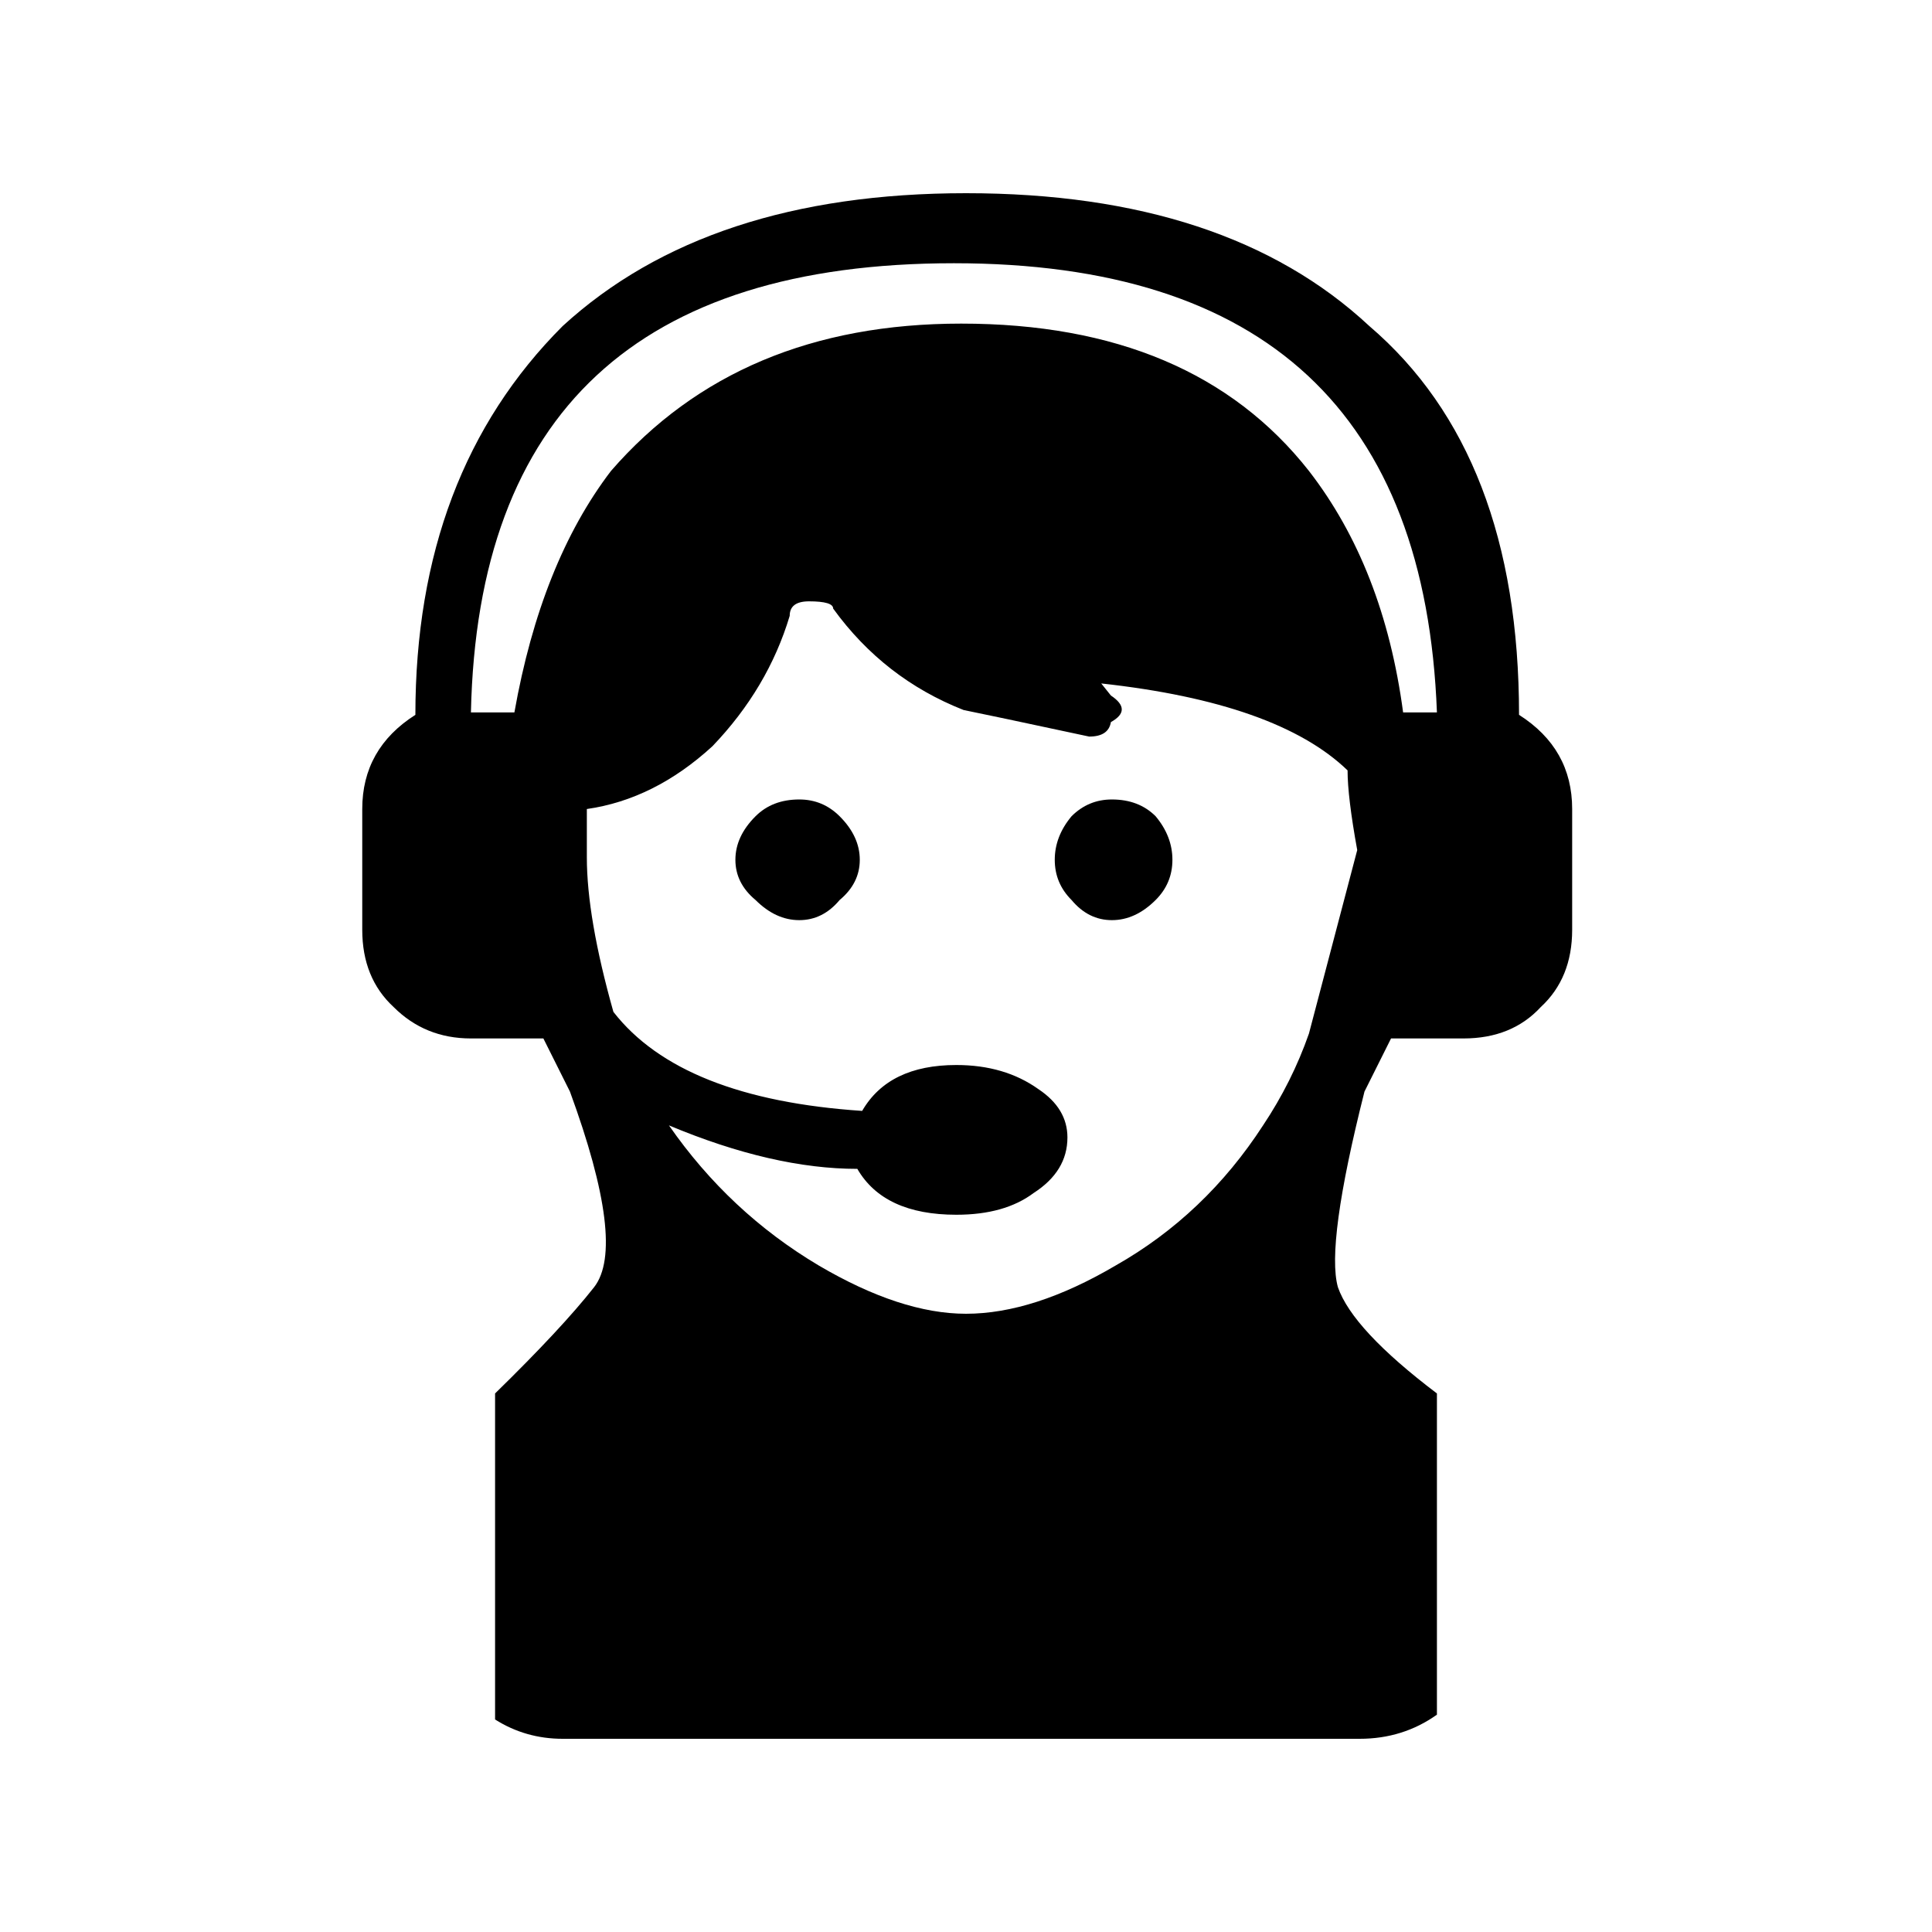
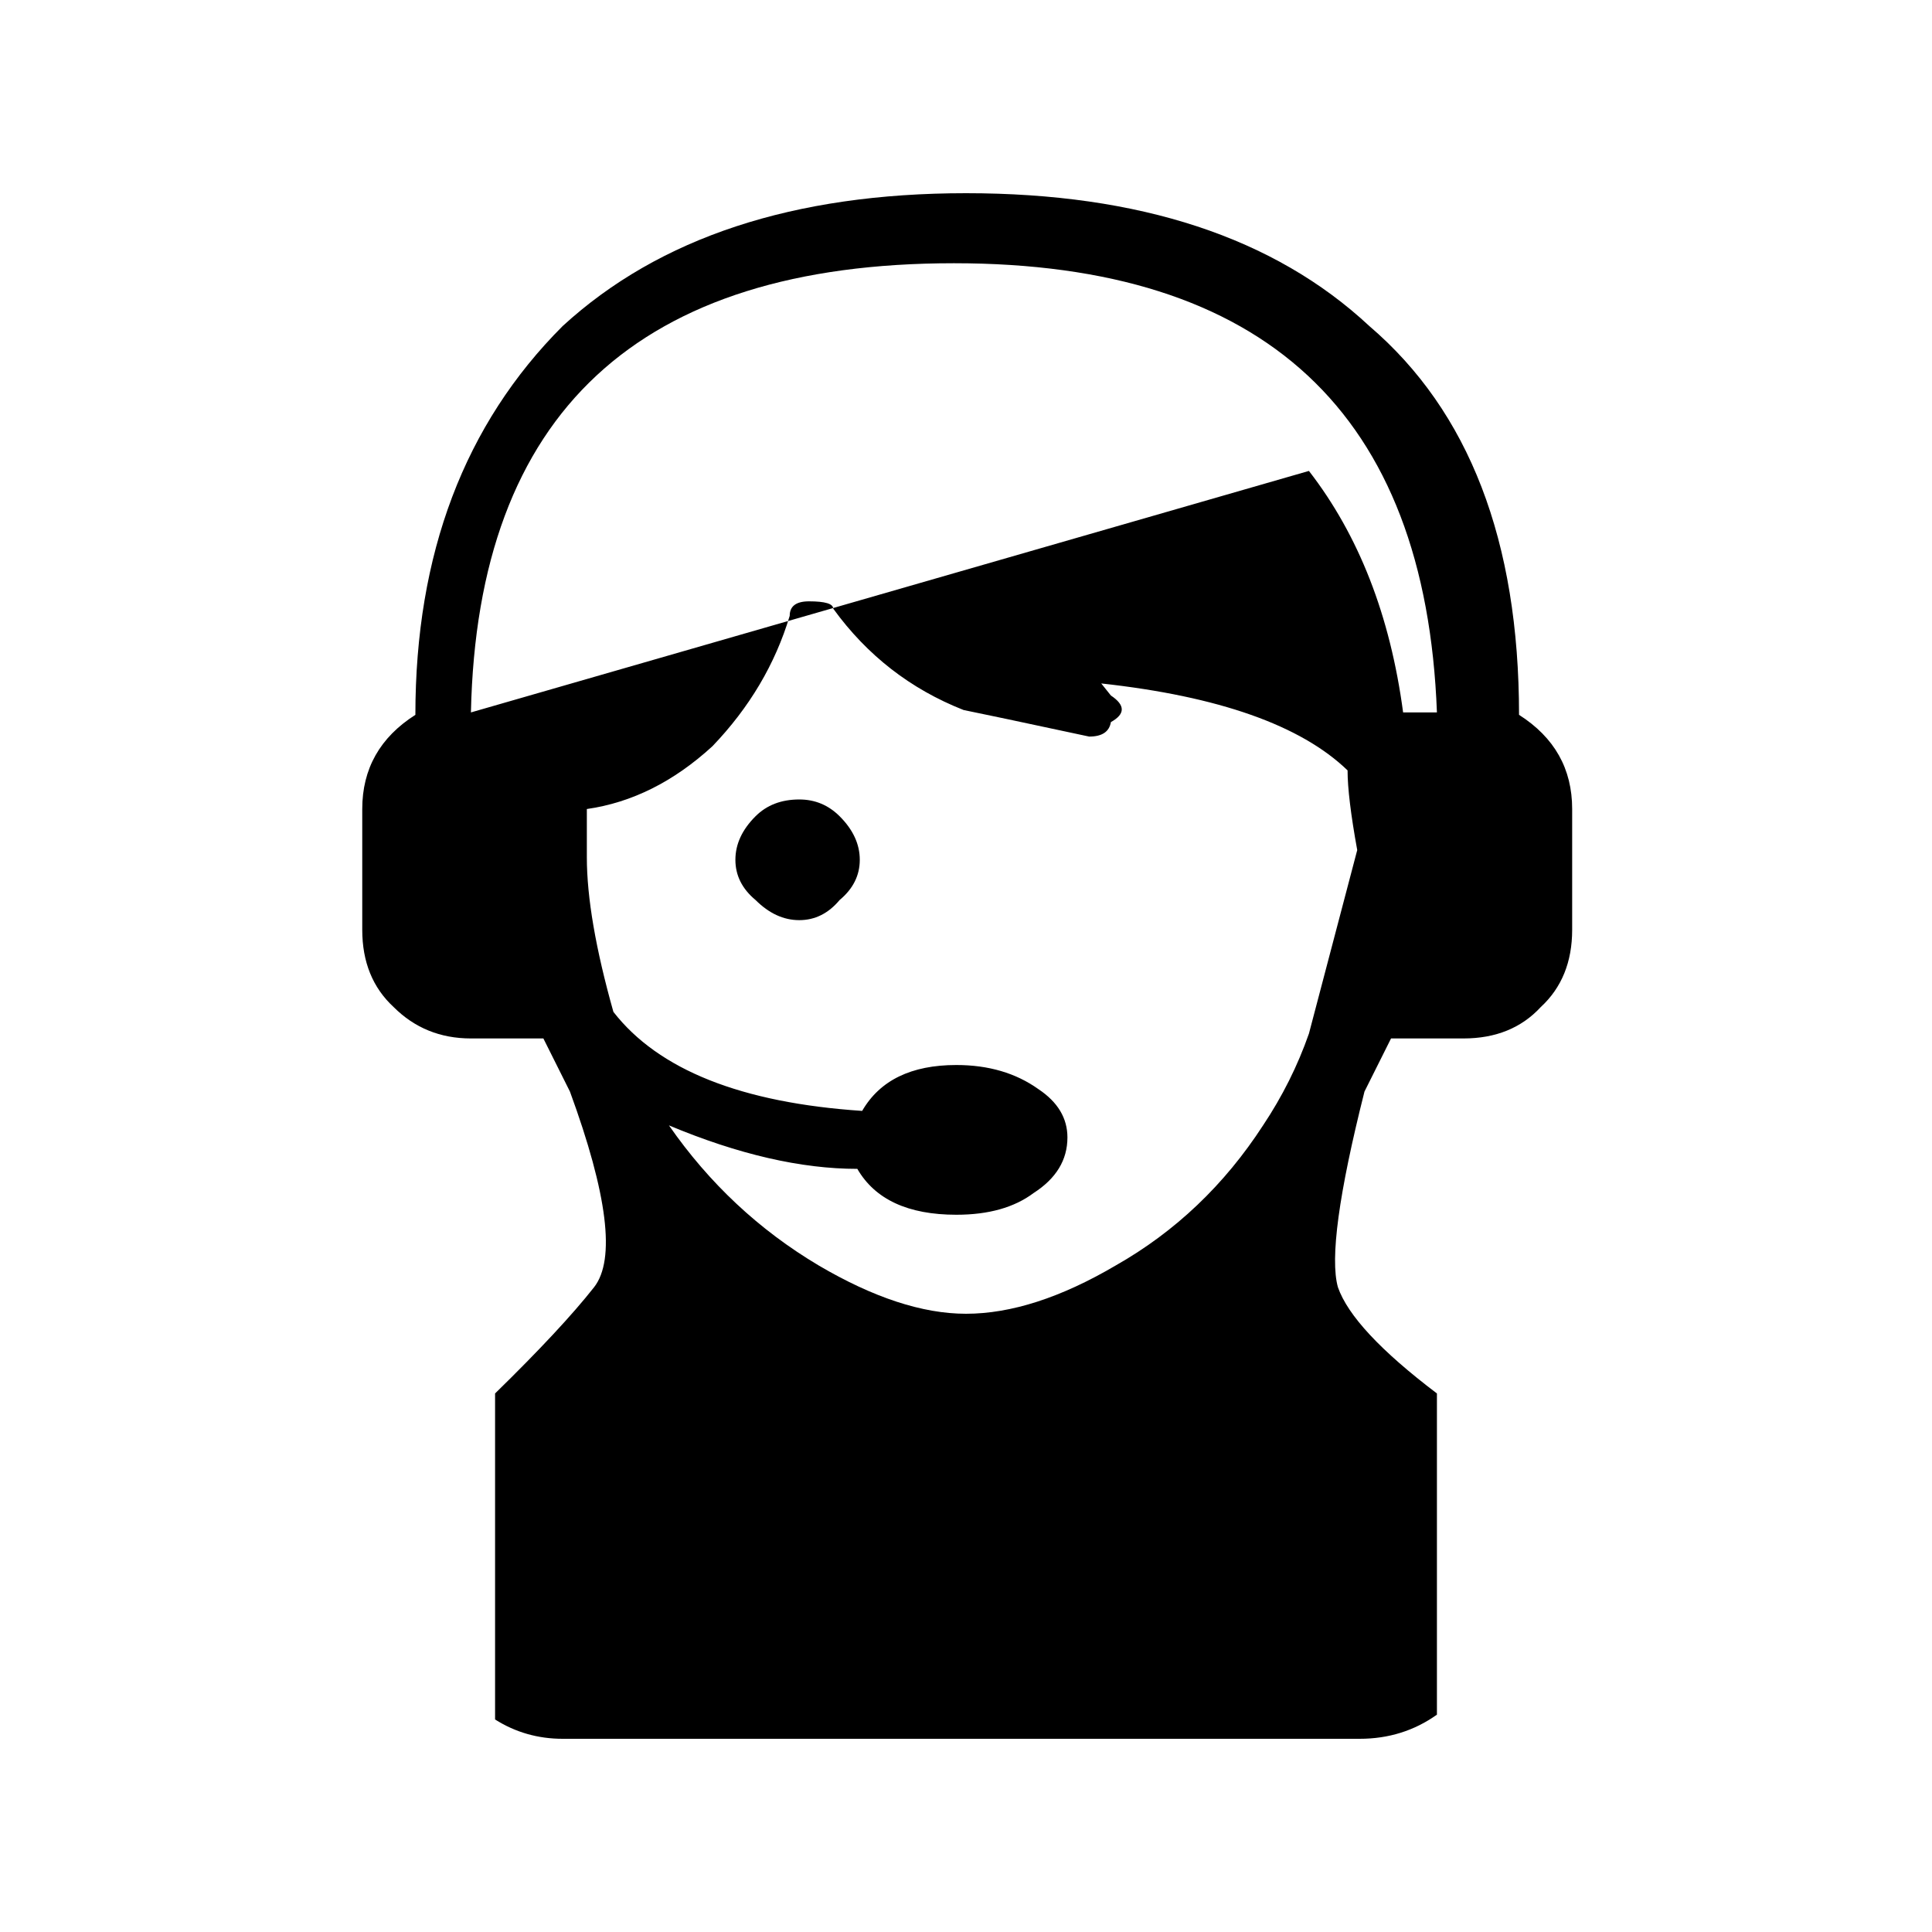
<svg xmlns="http://www.w3.org/2000/svg" xmlns:xlink="http://www.w3.org/1999/xlink" version="1.1" preserveAspectRatio="none" x="0px" y="0px" width="40px" height="40px" viewBox="0 0 40 40">
  <defs>
    <g id="Layer0_0_MEMBER_0_FILL">
-       <path fill="#000000" stroke="none" d=" M 11.15 13.15 Q 10.8 13.15 10.55 13.4 10.3 13.7 10.3 14.05 10.3 14.4 10.55 14.65 10.8 14.95 11.15 14.95 11.5 14.95 11.8 14.65 12.05 14.4 12.05 14.05 12.05 13.7 11.8 13.4 11.55 13.15 11.15 13.15 Z" />
-     </g>
+       </g>
    <g id="Layer0_0_MEMBER_1_FILL">
-       <path fill="#000000" stroke="none" d=" M -303.55 564.95 Q -302.9 565.6 -301.95 565.6 L -300.45 565.6 -299.9 566.7 Q -298.73 569.893 -299.4 570.75 -300.07 571.602 -301.45 572.95 L -301.45 579.7 Q -300.817 580.1 -300.05 580.1 L -283.55 580.1 Q -282.652 580.1 -281.95 579.6 L -281.95 572.95 Q -283.694 571.629 -284 570.75 -284.249 569.864 -283.45 566.7 L -282.9 565.6 -281.4 565.6 Q -280.4 565.6 -279.8 564.95 -279.15 564.35 -279.15 563.35 L -279.15 560.85 Q -279.15 559.6 -280.25 558.9 -280.25 553.5 -283.35 550.85 -286.3 548.1 -291.7 548.1 -297.05 548.1 -300.05 550.85 -303.1 553.9 -303.1 558.9 -304.2 559.6 -304.2 560.85 L -304.2 563.35 Q -304.2 564.35 -303.55 564.95 M -284.6 553.85 Q -287 550.8 -291.8 550.8 -296.4 550.8 -299.05 553.85 -300.5 555.75 -301.05 558.85 L -301.95 558.85 Q -301.75 549.55 -291.95 549.55 -282.3 549.55 -281.95 558.85 L -282.65 558.85 Q -283.05 555.85 -284.6 553.85 M -294.95 556.55 Q -294.45 556.55 -294.45 556.7 -293.4 558.15 -291.75 558.8 -291.25 558.9 -289.15 559.35 -288.75 559.35 -288.7 559.05 -288.25 558.8 -288.7 558.5 L -288.9 558.25 Q -285.25 558.65 -283.8 560.05 -283.8 560.6 -283.6 561.7 L -284.6 565.5 Q -284.95 566.5 -285.55 567.4 -286.75 569.25 -288.6 570.3 -290.3 571.3 -291.7 571.3 -293.05 571.3 -294.75 570.3 -296.6 569.2 -297.85 567.4 -295.7 568.3 -293.95 568.3 -293.4 569.25 -291.9 569.25 -290.9 569.25 -290.3 568.8 -289.6 568.35 -289.6 567.65 -289.6 567.05 -290.2 566.65 -290.9 566.15 -291.9 566.15 -293.3 566.15 -293.85 567.1 -297.6 566.85 -299 565.05 -299.55 563.1 -299.55 561.85 L -299.55 560.85 Q -298.15 560.65 -296.95 559.55 -295.8 558.35 -295.35 556.85 -295.35 556.55 -294.95 556.55 Z" />
+       <path fill="#000000" stroke="none" d=" M -303.55 564.95 Q -302.9 565.6 -301.95 565.6 L -300.45 565.6 -299.9 566.7 Q -298.73 569.893 -299.4 570.75 -300.07 571.602 -301.45 572.95 L -301.45 579.7 Q -300.817 580.1 -300.05 580.1 L -283.55 580.1 Q -282.652 580.1 -281.95 579.6 L -281.95 572.95 Q -283.694 571.629 -284 570.75 -284.249 569.864 -283.45 566.7 L -282.9 565.6 -281.4 565.6 Q -280.4 565.6 -279.8 564.95 -279.15 564.35 -279.15 563.35 L -279.15 560.85 Q -279.15 559.6 -280.25 558.9 -280.25 553.5 -283.35 550.85 -286.3 548.1 -291.7 548.1 -297.05 548.1 -300.05 550.85 -303.1 553.9 -303.1 558.9 -304.2 559.6 -304.2 560.85 L -304.2 563.35 Q -304.2 564.35 -303.55 564.95 M -284.6 553.85 L -301.95 558.85 Q -301.75 549.55 -291.95 549.55 -282.3 549.55 -281.95 558.85 L -282.65 558.85 Q -283.05 555.85 -284.6 553.85 M -294.95 556.55 Q -294.45 556.55 -294.45 556.7 -293.4 558.15 -291.75 558.8 -291.25 558.9 -289.15 559.35 -288.75 559.35 -288.7 559.05 -288.25 558.8 -288.7 558.5 L -288.9 558.25 Q -285.25 558.65 -283.8 560.05 -283.8 560.6 -283.6 561.7 L -284.6 565.5 Q -284.95 566.5 -285.55 567.4 -286.75 569.25 -288.6 570.3 -290.3 571.3 -291.7 571.3 -293.05 571.3 -294.75 570.3 -296.6 569.2 -297.85 567.4 -295.7 568.3 -293.95 568.3 -293.4 569.25 -291.9 569.25 -290.9 569.25 -290.3 568.8 -289.6 568.35 -289.6 567.65 -289.6 567.05 -290.2 566.65 -290.9 566.15 -291.9 566.15 -293.3 566.15 -293.85 567.1 -297.6 566.85 -299 565.05 -299.55 563.1 -299.55 561.85 L -299.55 560.85 Q -298.15 560.65 -296.95 559.55 -295.8 558.35 -295.35 556.85 -295.35 556.55 -294.95 556.55 Z" />
    </g>
    <g id="Layer0_0_MEMBER_2_FILL">
      <path fill="#000000" stroke="none" d=" M 6.5 13.15 Q 6.1 13.15 5.85 13.4 5.55 13.7 5.55 14.05 5.55 14.4 5.85 14.65 6.15 14.95 6.5 14.95 6.85 14.95 7.1 14.65 7.4 14.4 7.4 14.05 7.4 13.7 7.1 13.4 6.85 13.15 6.5 13.15 Z" />
    </g>
  </defs>
  <g transform="matrix( 1.392, 0, 0, 1.388, 7.5,-1.7) ">
    <use xlink:href="#Layer0_0_MEMBER_0_FILL" />
  </g>
  <g transform="matrix( 1, 0, 0, 1, 311.7,-544.1) ">
    <use xlink:href="#Layer0_0_MEMBER_1_FILL" />
  </g>
  <g transform="matrix( 1.392, 0, 0, 1.388, 7.5,-1.7) ">
    <use xlink:href="#Layer0_0_MEMBER_2_FILL" />
  </g>
</svg>